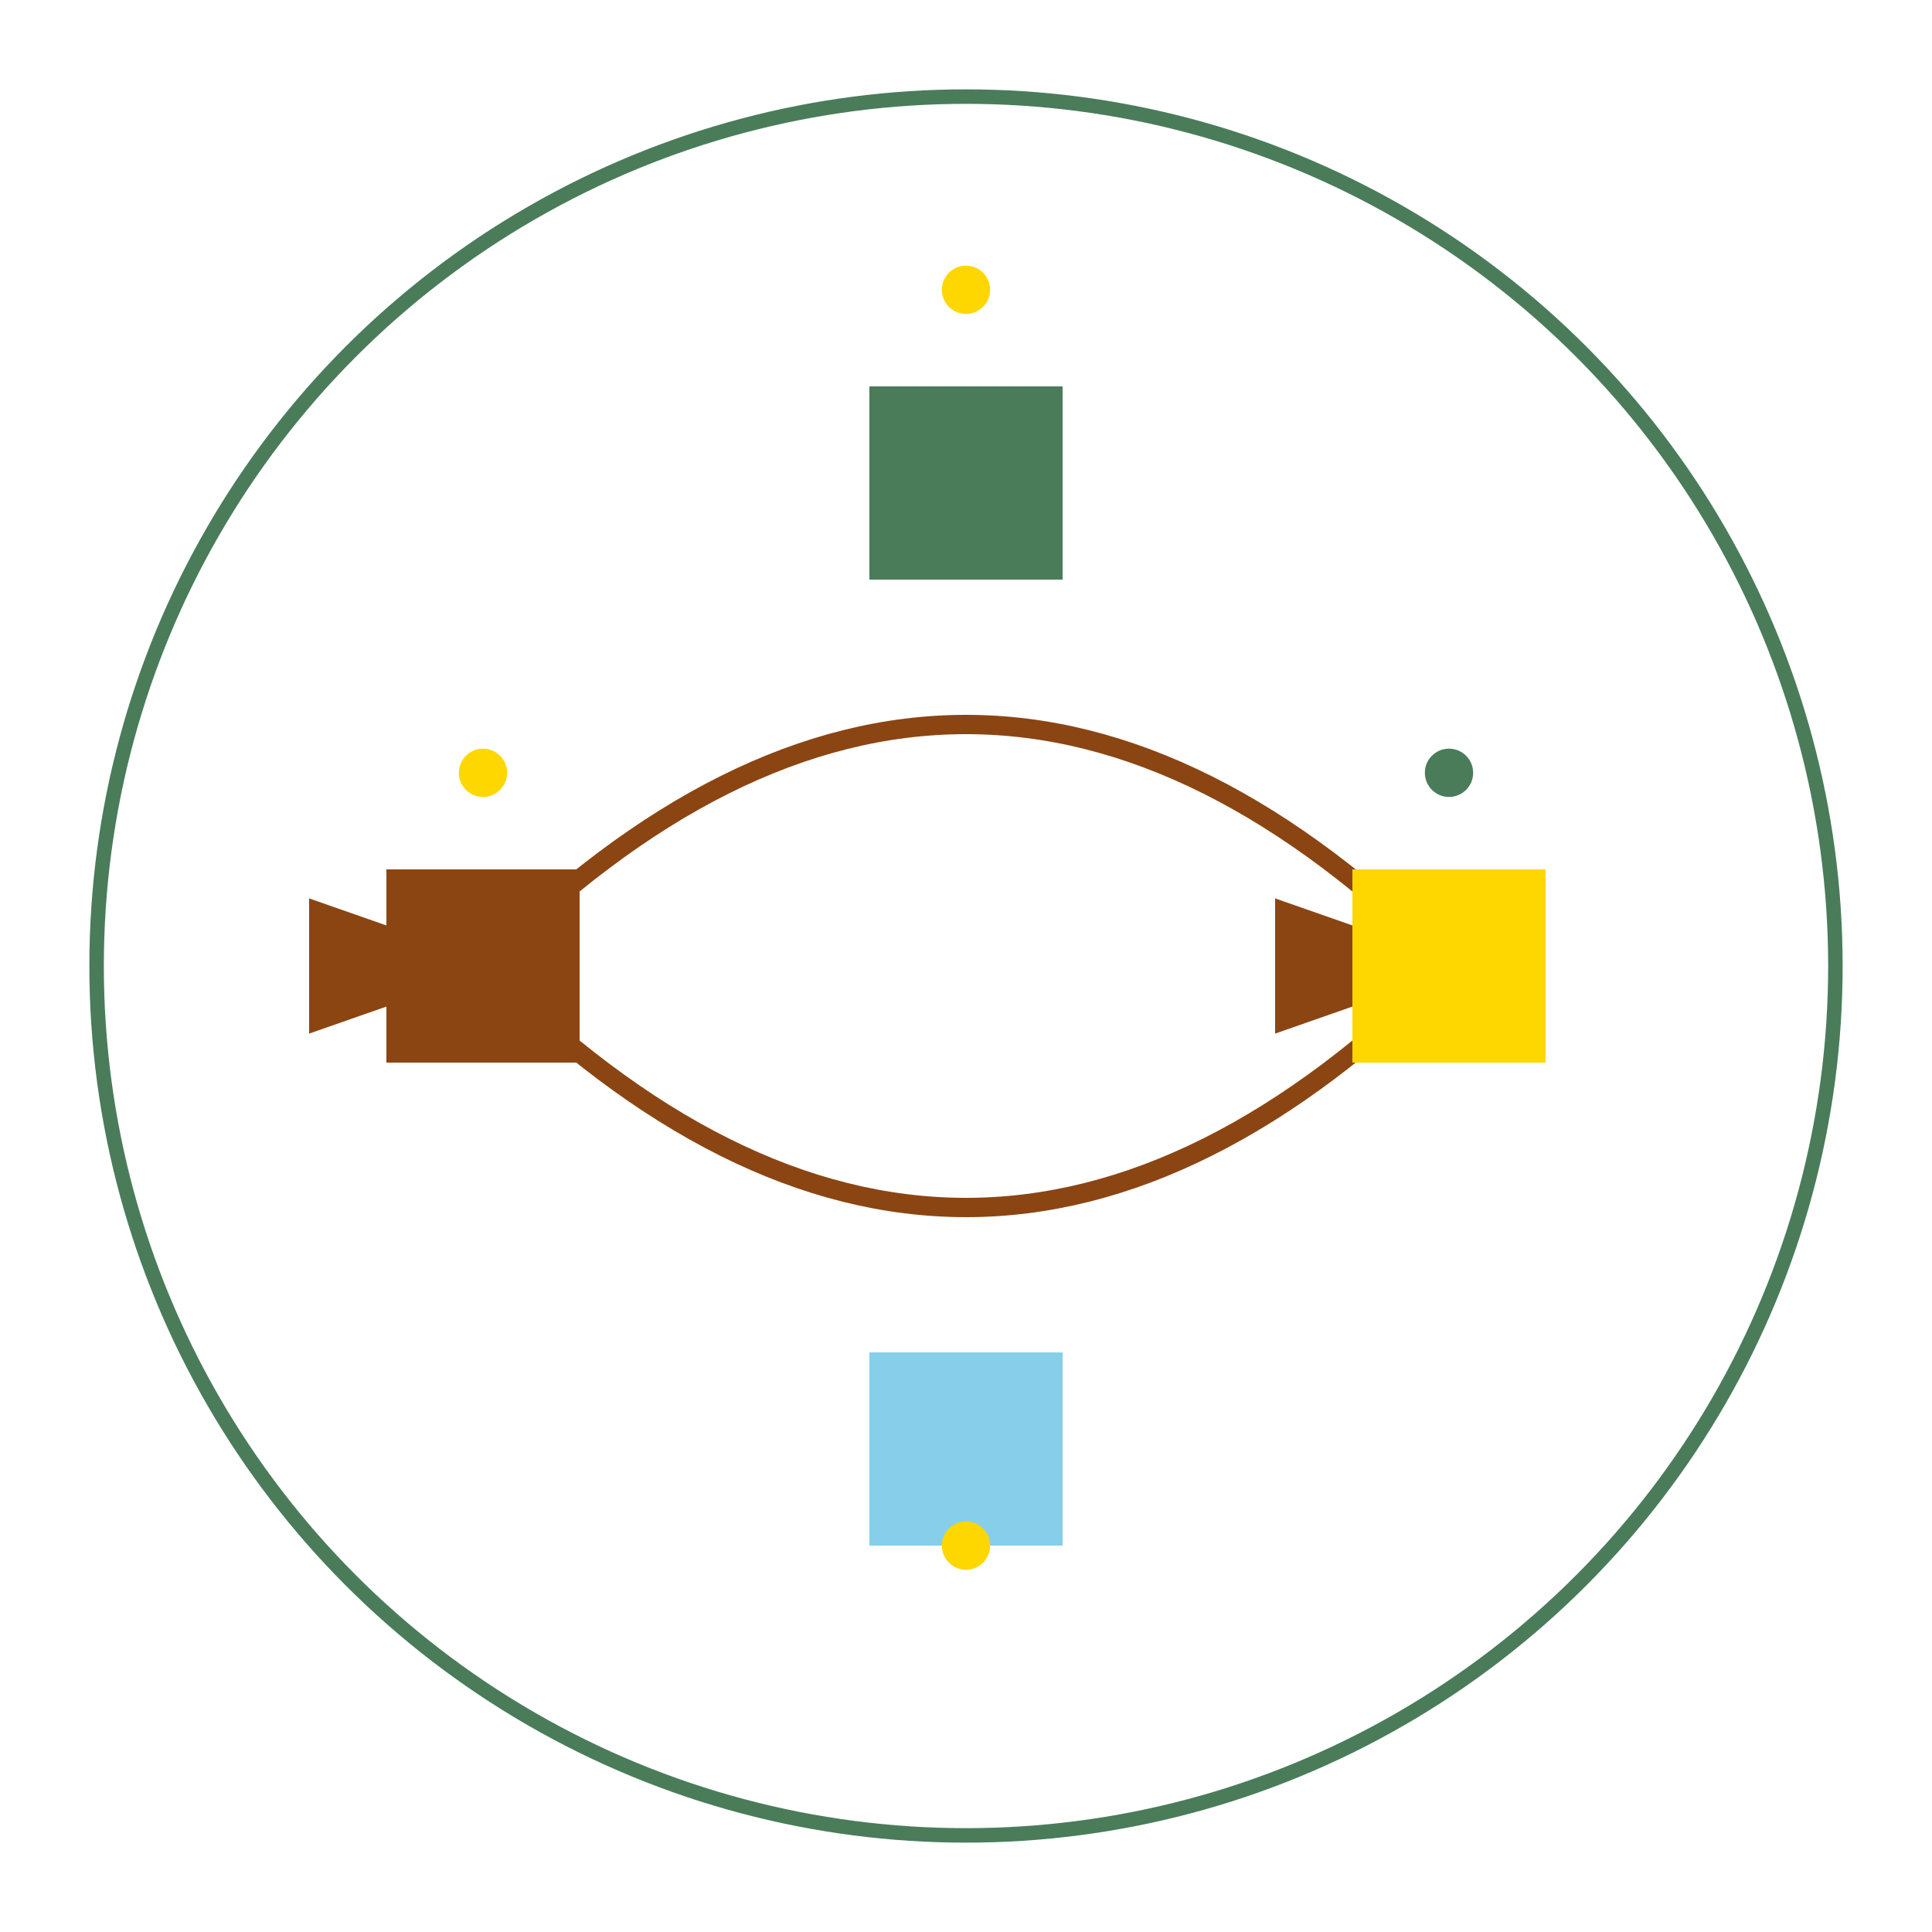
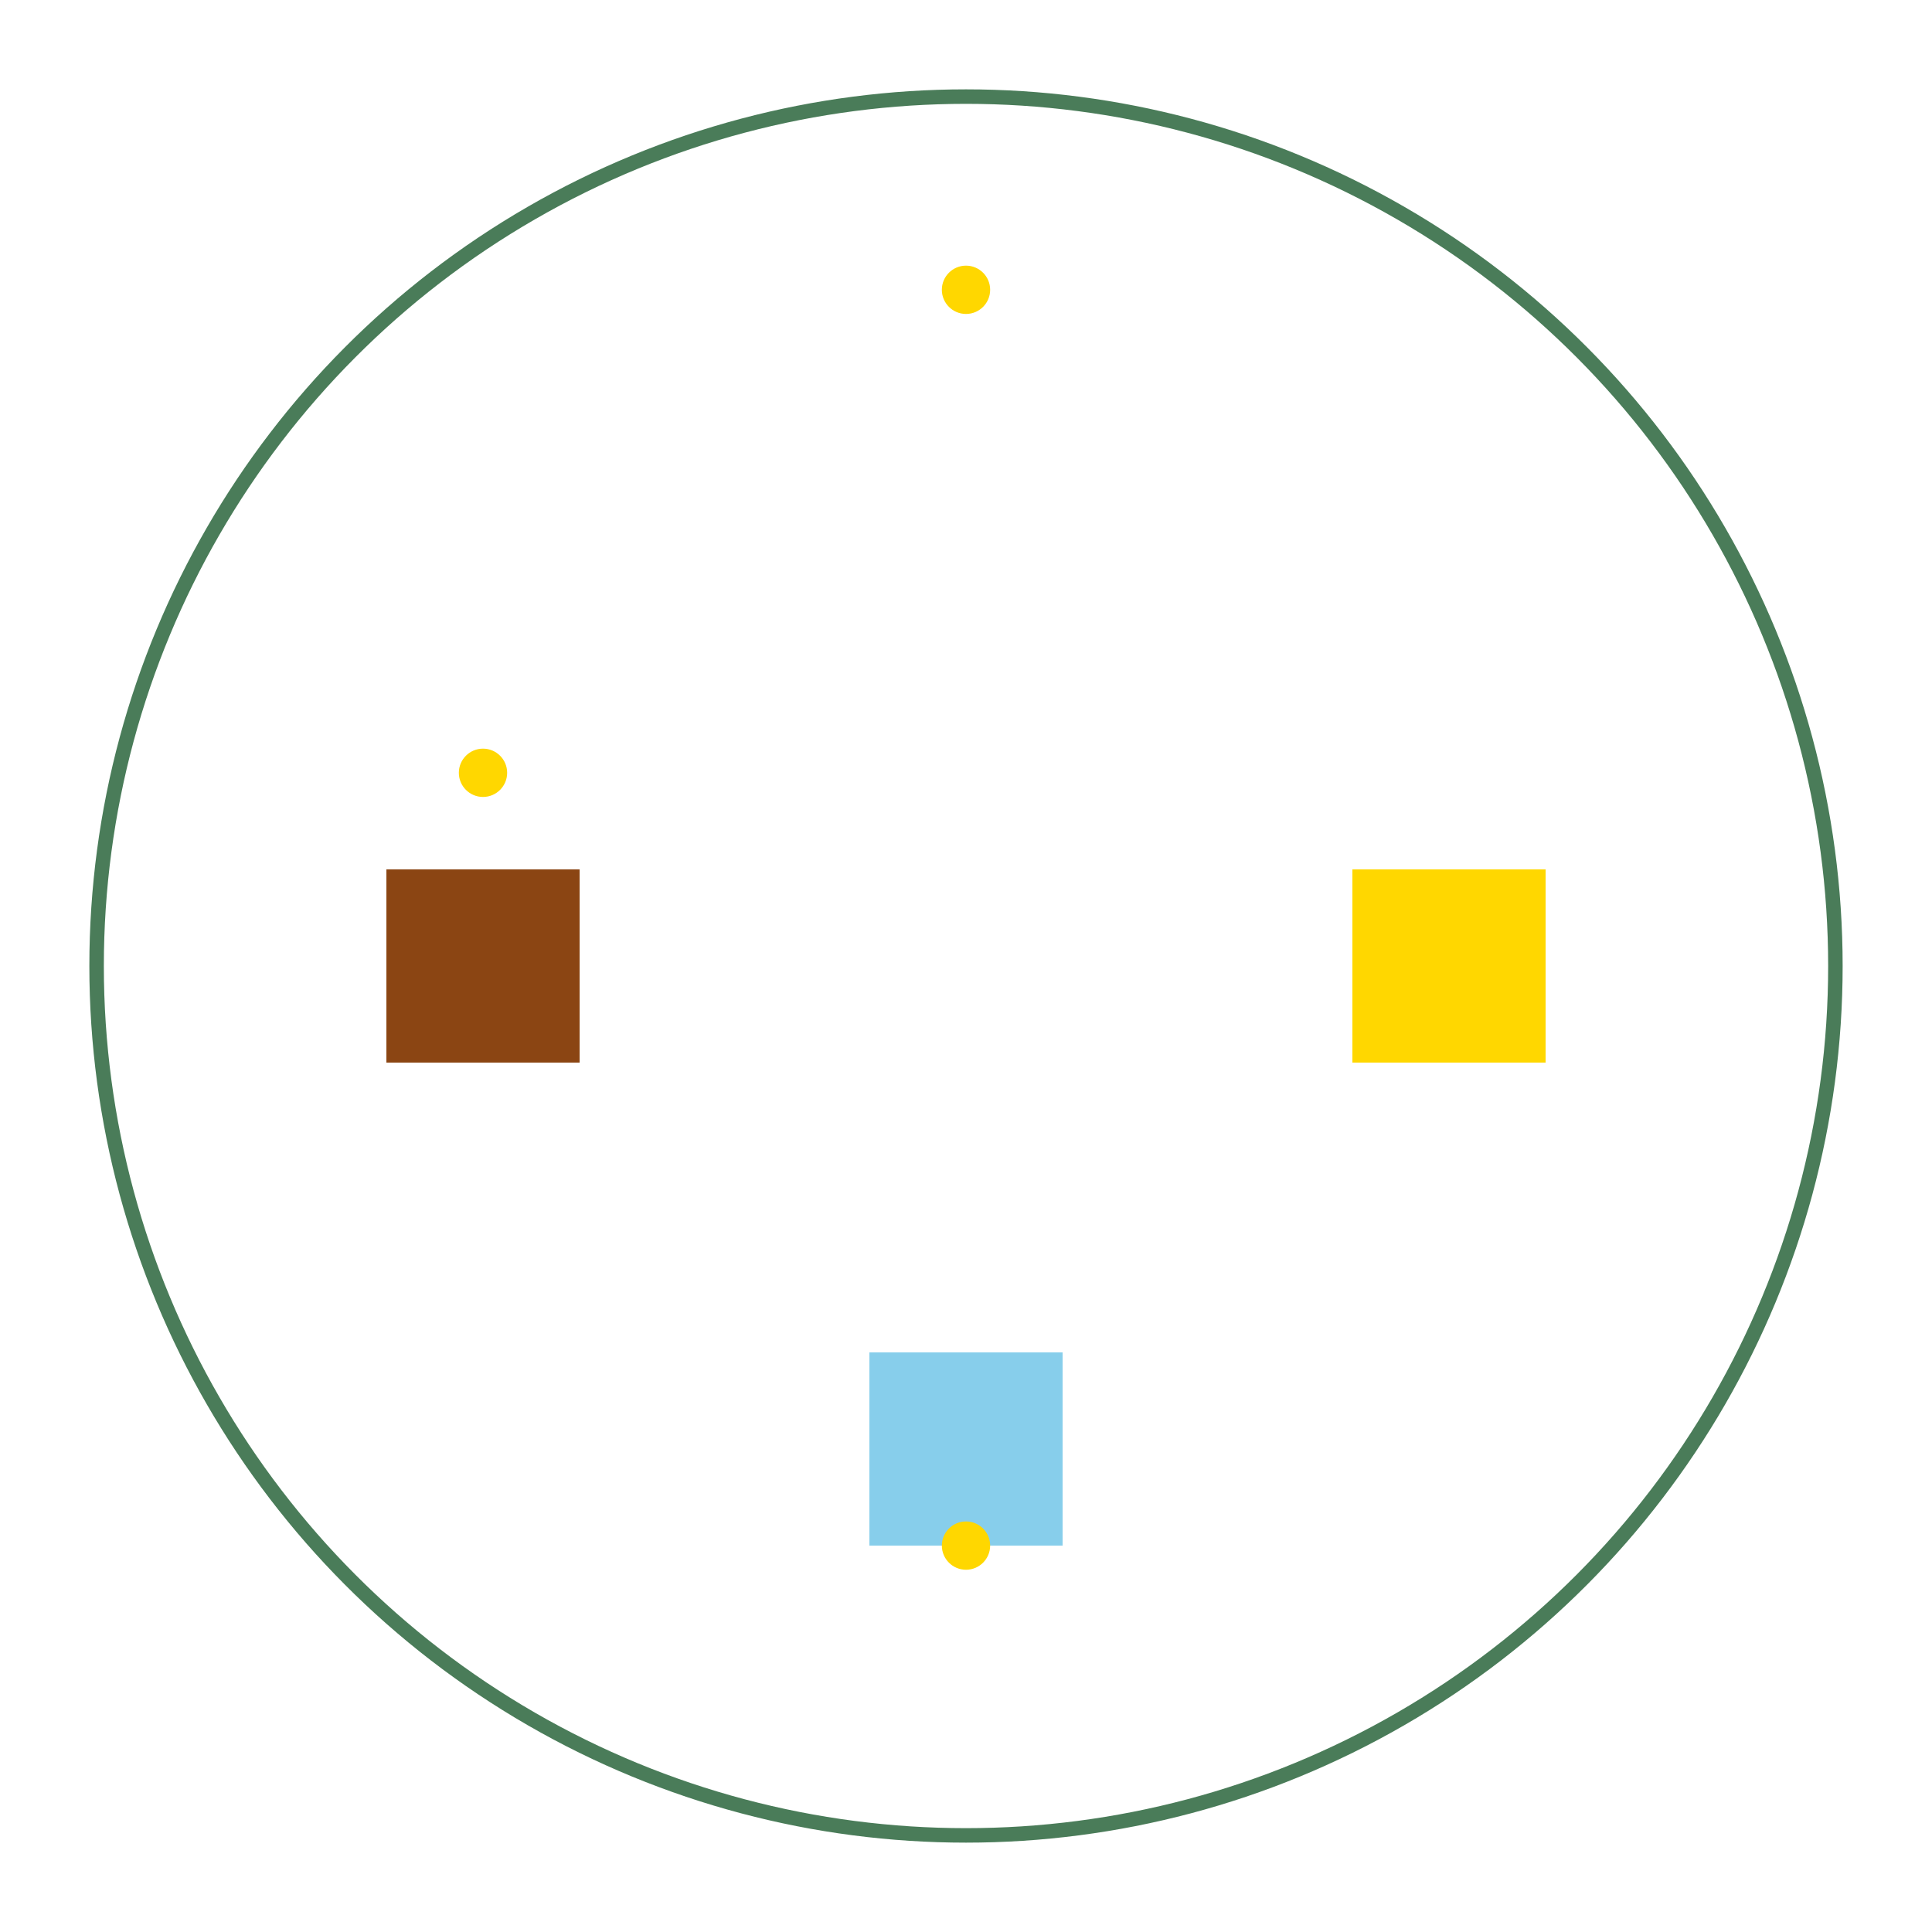
<svg xmlns="http://www.w3.org/2000/svg" width="400" height="400" viewBox="0 0 400 400">
  <circle cx="200" cy="200" r="180" fill="none" stroke="#4a7c59" stroke-width="3" />
-   <path d="M 100 200 Q 200 100 300 200" fill="none" stroke="#8b4513" stroke-width="4" marker-end="url(#arrowhead)" />
-   <path d="M 300 200 Q 200 300 100 200" fill="none" stroke="#8b4513" stroke-width="4" marker-end="url(#arrowhead)" />
  <defs>
    <marker id="arrowhead" markerWidth="10" markerHeight="7" refX="9" refY="3.5" orient="auto">
      <polygon points="0 0, 10 3.5, 0 7" fill="#8b4513" />
    </marker>
  </defs>
  <rect x="80" y="180" width="40" height="40" fill="#8b4513" />
  <circle cx="100" cy="160" r="5" fill="#ffd700" />
-   <rect x="180" y="80" width="40" height="40" fill="#4a7c59" />
  <circle cx="200" cy="60" r="5" fill="#ffd700" />
  <rect x="280" y="180" width="40" height="40" fill="#ffd700" />
-   <circle cx="300" cy="160" r="5" fill="#4a7c59" />
  <rect x="180" y="280" width="40" height="40" fill="#87ceeb" />
  <circle cx="200" cy="320" r="5" fill="#ffd700" />
</svg>